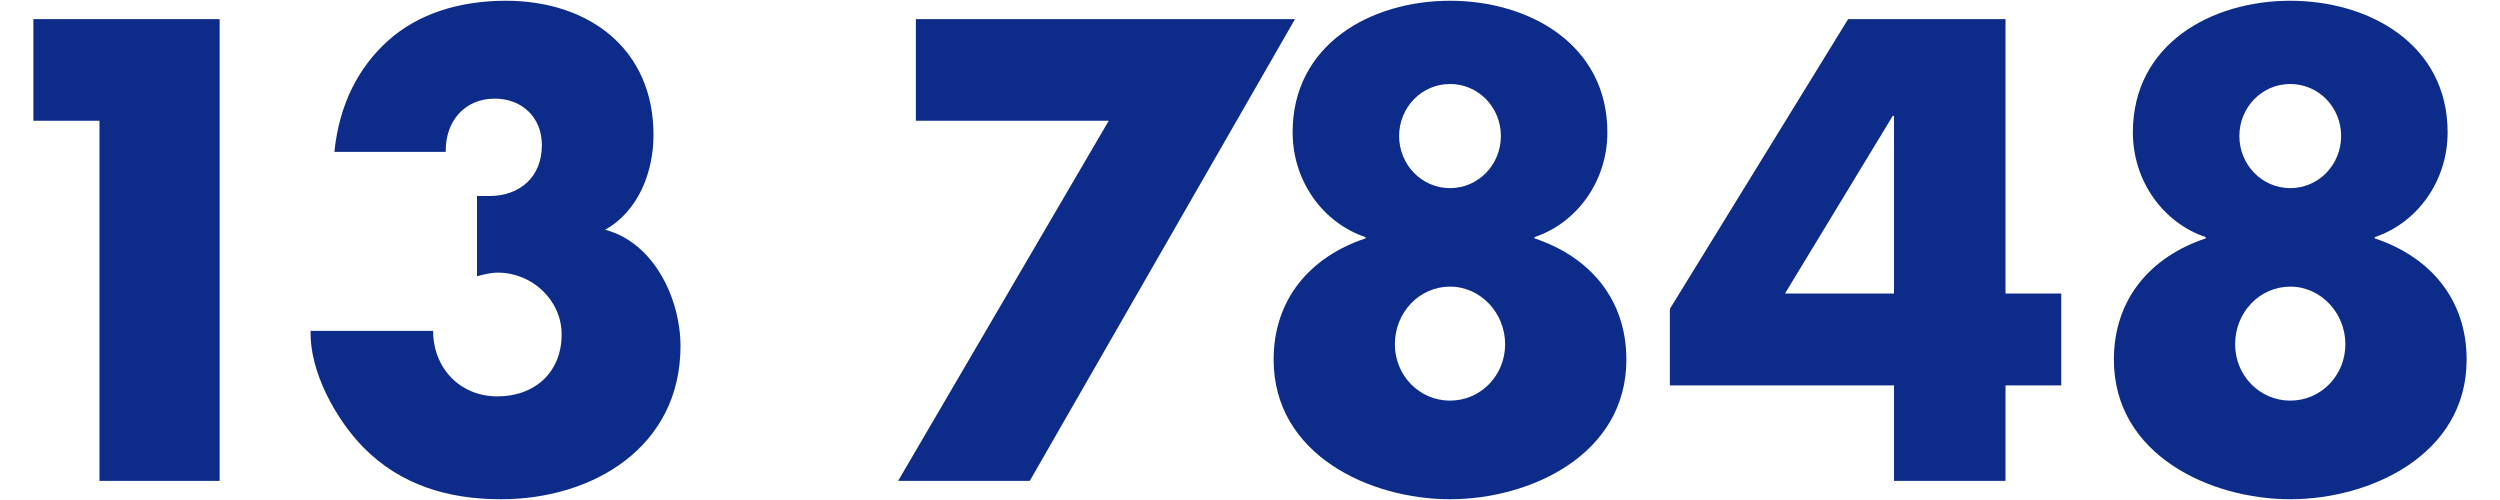
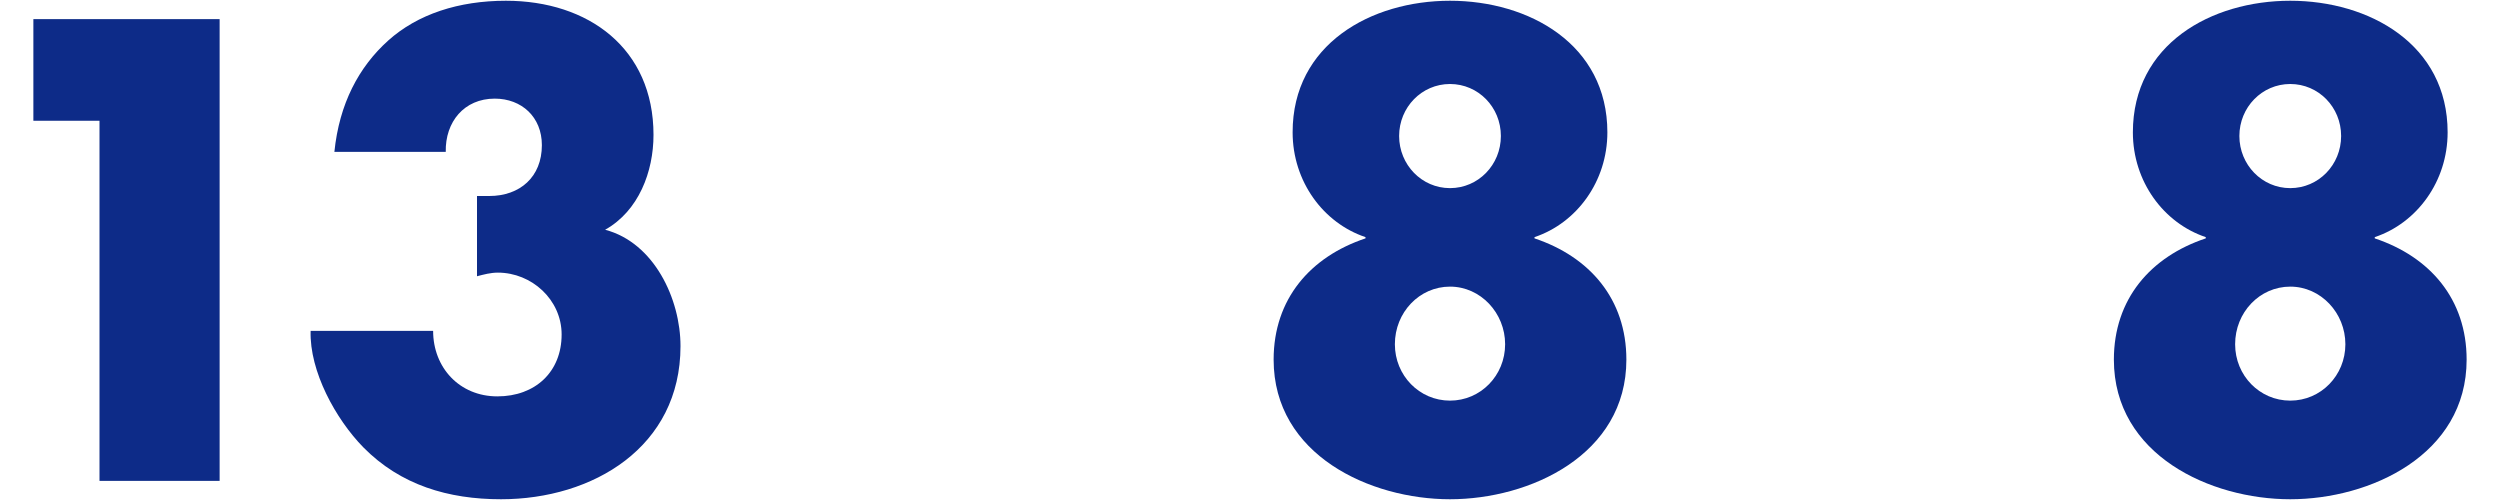
<svg xmlns="http://www.w3.org/2000/svg" id="Layer_1" viewBox="0 0 200 40">
  <defs>
    <style>.cls-1{fill:#0d2b88;}</style>
  </defs>
  <path class="cls-1" d="m2.67,9.66V1.53h14.9v36.94H7.96V9.66H2.67Z" />
  <path class="cls-1" d="m26.75,12.16c.39-3.87,1.96-6.81,4.31-8.92S36.7.06,40.47.06c6.61,0,11.81,3.82,11.81,10.73,0,2.94-1.18,6.08-3.87,7.59,3.92,1.03,6.03,5.54,6.03,9.31,0,8.08-7.01,12.25-14.36,12.25-4.21,0-8.04-1.13-11.02-4.16-2.2-2.25-4.31-6.08-4.21-9.31h9.8c0,2.94,2.11,5.24,5.14,5.24s5.14-1.96,5.14-4.95c0-2.79-2.4-4.95-5.1-4.95-.59,0-1.13.15-1.67.29v-6.42h.98c2.45,0,4.21-1.52,4.21-4.07,0-2.25-1.62-3.72-3.77-3.72-2.45,0-3.97,1.86-3.92,4.26h-8.92Z" />
-   <path class="cls-1" d="m73.27,9.66V1.53h30.33l-21.22,36.94h-10.53l16.85-28.81h-15.43Z" />
  <path class="cls-1" d="m128.59,10.59c0,3.92-2.45,7.25-5.83,8.38v.1c4.41,1.47,7.35,4.85,7.35,9.7,0,7.64-7.74,11.17-14.11,11.17s-14.11-3.53-14.11-11.17c0-4.85,2.94-8.23,7.35-9.7v-.1c-3.38-1.13-5.83-4.46-5.83-8.38C103.4,3.54,109.68.06,116,.06s12.59,3.48,12.59,10.53Zm-17,16.95c0,2.5,1.96,4.51,4.41,4.51s4.41-2.01,4.41-4.51-1.96-4.61-4.41-4.61-4.41,2.06-4.41,4.61Zm.34-16.66c0,2.3,1.81,4.17,4.07,4.17s4.07-1.86,4.07-4.17-1.81-4.16-4.07-4.16-4.07,1.86-4.07,4.16Z" />
-   <path class="cls-1" d="m164.9,23.48v7.35h-4.46v7.64h-8.92v-7.64h-17.93v-6.12l14.26-23.18h12.59v21.95h4.46Zm-13.38-14.21h-.1l-8.62,14.21h8.72v-14.21Z" />
  <path class="cls-1" d="m195.81,10.59c0,3.92-2.45,7.25-5.83,8.38v.1c4.41,1.47,7.35,4.85,7.35,9.7,0,7.64-7.74,11.17-14.11,11.17s-14.11-3.53-14.11-11.17c0-4.85,2.94-8.23,7.35-9.7v-.1c-3.38-1.13-5.83-4.46-5.83-8.38,0-7.06,6.27-10.53,12.59-10.53s12.59,3.48,12.59,10.53Zm-17,16.95c0,2.5,1.96,4.51,4.41,4.51s4.41-2.01,4.41-4.51-1.96-4.61-4.41-4.61-4.41,2.06-4.41,4.61Zm.34-16.66c0,2.3,1.81,4.17,4.07,4.17s4.07-1.86,4.07-4.17-1.81-4.16-4.07-4.16-4.07,1.86-4.07,4.16Z" />
</svg>